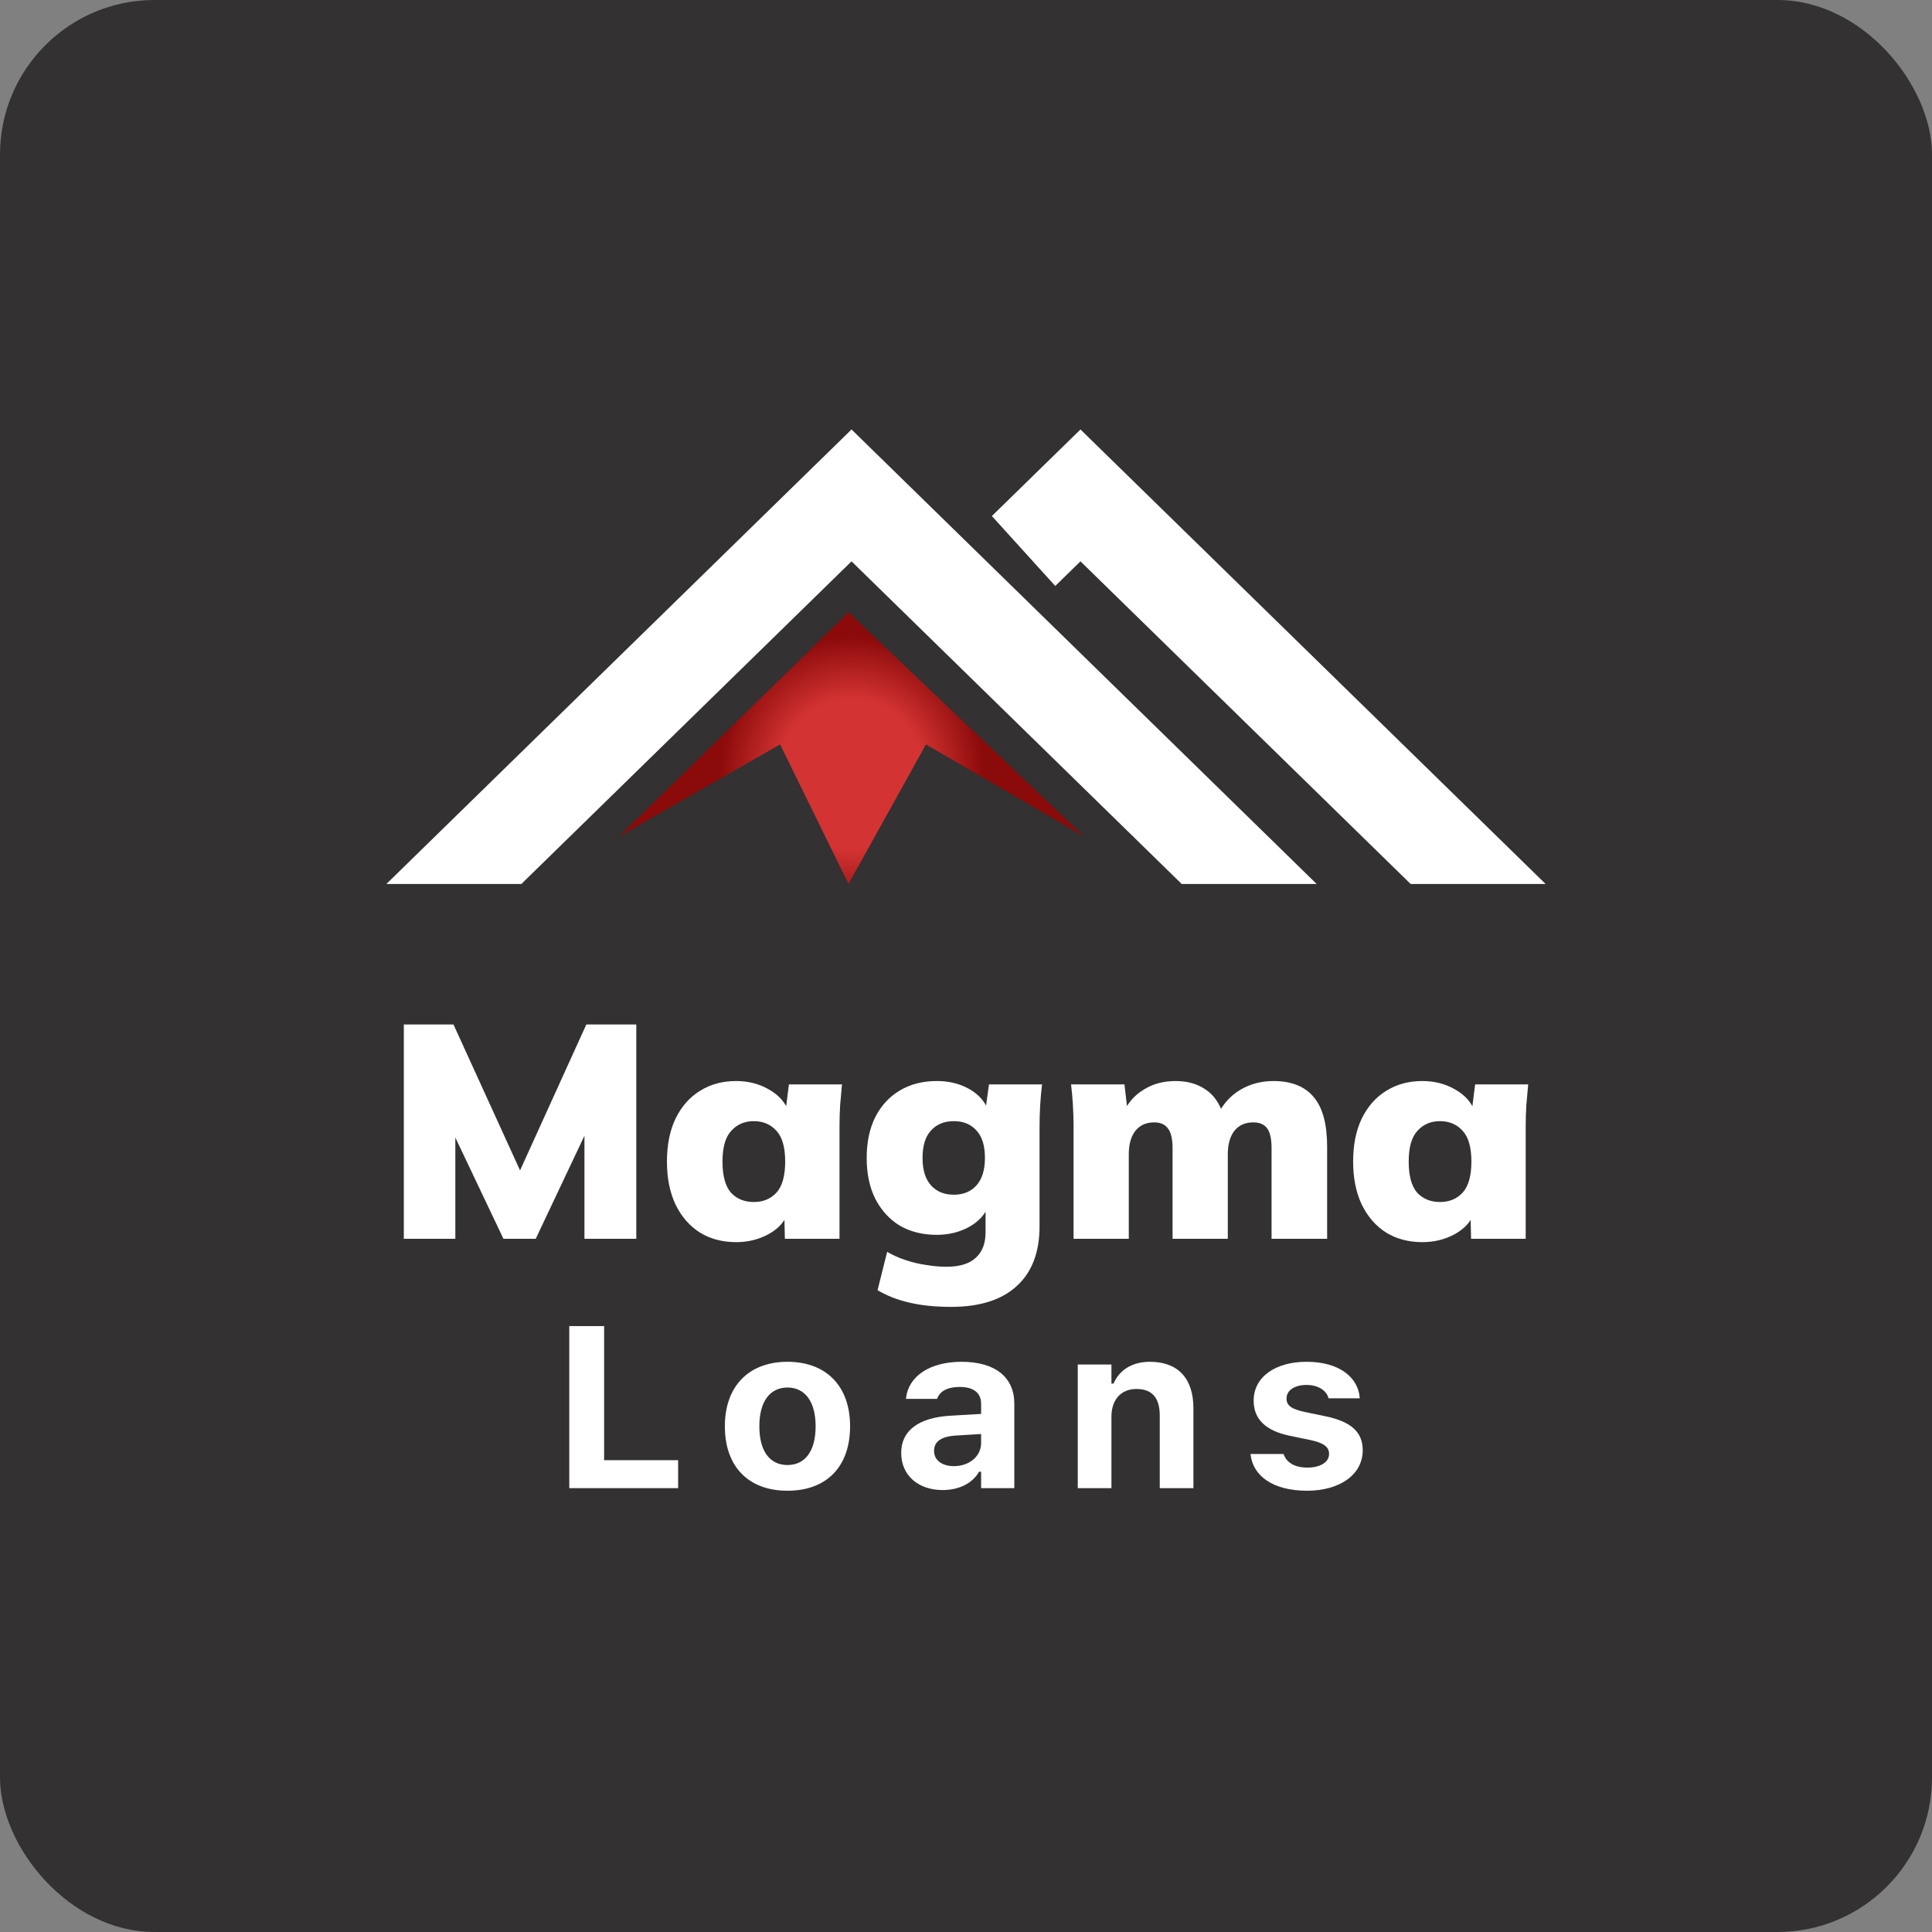
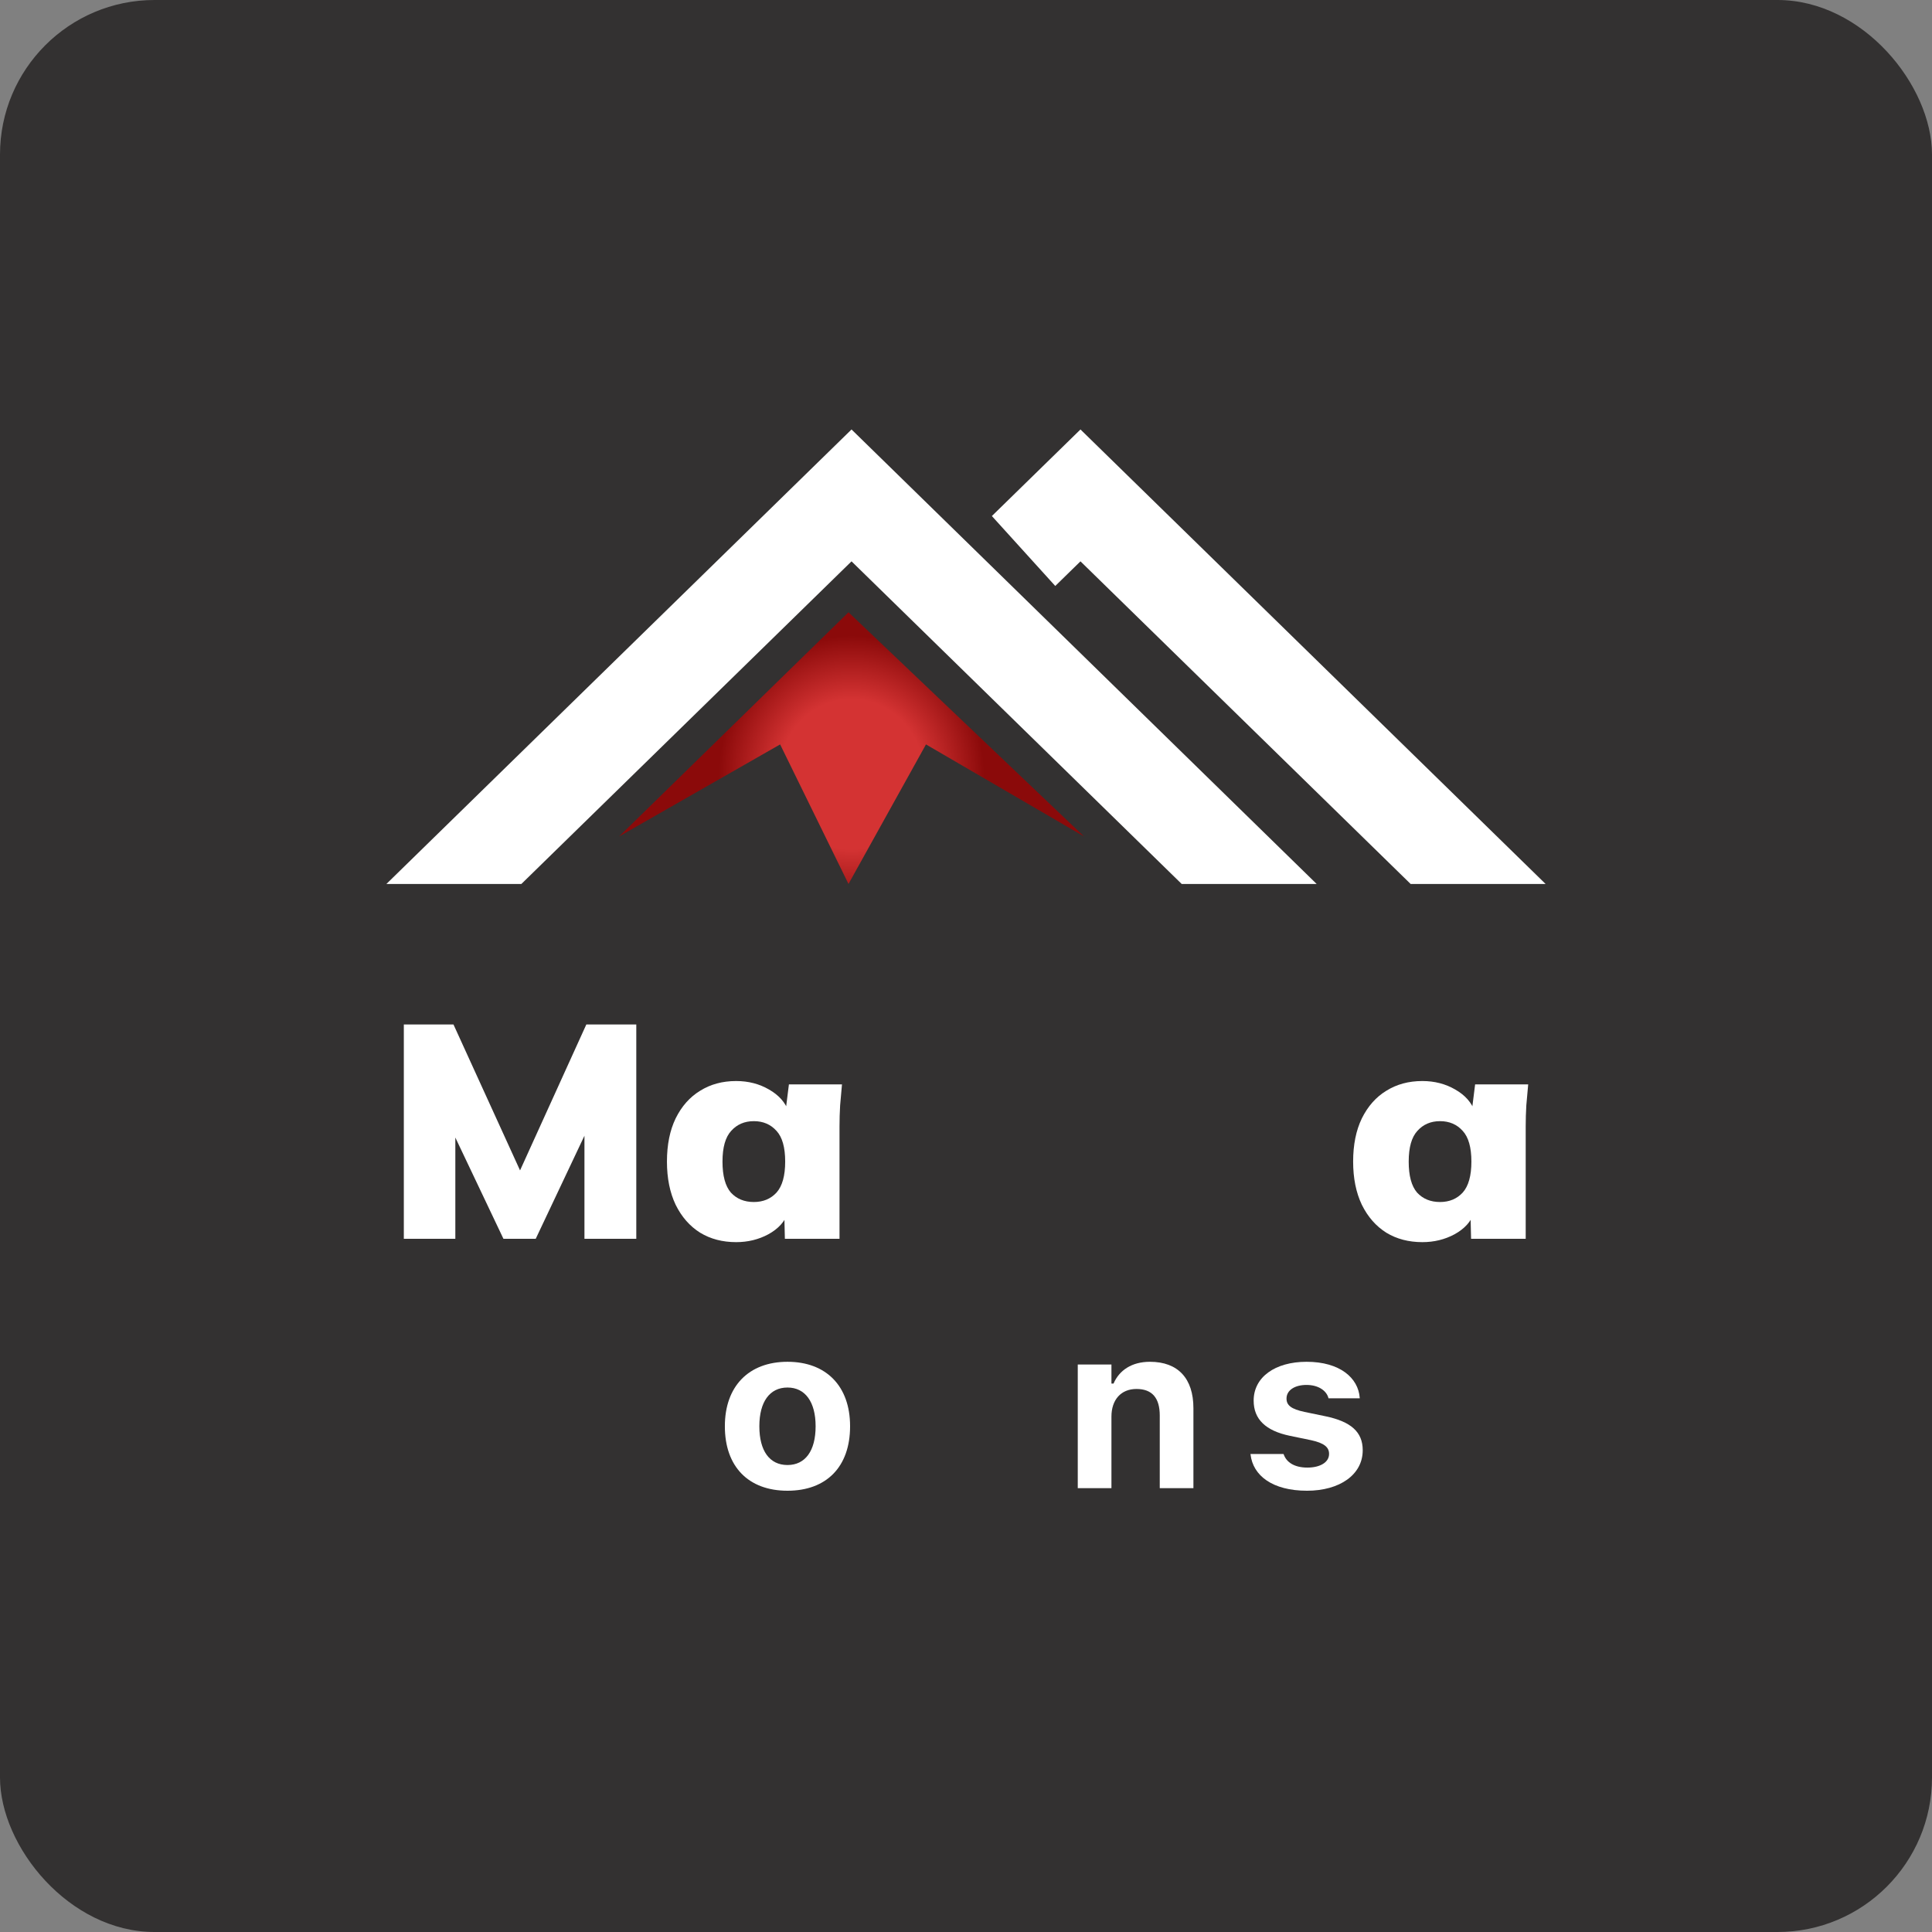
<svg xmlns="http://www.w3.org/2000/svg" width="100" height="100" viewBox="0 0 100 100" fill="none">
  <rect x="0" y="0" width="100" height="100" fill="#808080" stroke="none" />
  <rect width="100" height="100" rx="8" fill="#333131" />
  <path d="M80 45.754L55.925 22.229L51.339 26.71L54.62 30.33L55.925 29.055L73.014 45.754H80Z" fill="white" />
  <path d="M68.15 45.754L44.075 22.229L20 45.754H26.986L44.075 29.055L61.164 45.754H68.15Z" fill="white" />
  <path d="M43.918 31.691L32.043 43.295L40.379 38.531L43.918 45.754L47.929 38.531L56.108 43.295L43.918 31.691Z" fill="url(#paint0_radial_414_4067)" />
  <path d="M20.902 64.12V53.027H23.472L27.183 61.162H26.653L30.348 53.027H32.934V64.12H30.251V57.323H30.942L27.729 64.12H26.058L22.829 57.323H23.568V64.12H20.902Z" fill="white" />
  <path d="M38.103 64.293C37.396 64.293 36.775 64.13 36.24 63.805C35.704 63.469 35.281 62.987 34.971 62.358C34.671 61.728 34.521 60.983 34.521 60.123C34.521 59.253 34.671 58.508 34.971 57.889C35.281 57.26 35.704 56.782 36.24 56.457C36.775 56.122 37.396 55.954 38.103 55.954C38.735 55.954 39.303 56.101 39.806 56.394C40.32 56.688 40.657 57.071 40.818 57.543H40.657L40.834 56.127H43.581C43.549 56.483 43.517 56.845 43.485 57.212C43.463 57.58 43.453 57.941 43.453 58.298V64.12H40.625L40.593 62.767H40.786C40.625 63.228 40.288 63.6 39.774 63.884C39.271 64.156 38.714 64.293 38.103 64.293ZM39.019 62.216C39.501 62.216 39.892 62.053 40.192 61.728C40.492 61.392 40.641 60.858 40.641 60.123C40.641 59.389 40.492 58.859 40.192 58.534C39.892 58.199 39.501 58.031 39.019 58.031C38.537 58.031 38.146 58.199 37.846 58.534C37.546 58.859 37.396 59.389 37.396 60.123C37.396 60.858 37.541 61.392 37.83 61.728C38.13 62.053 38.526 62.216 39.019 62.216Z" fill="white" />
-   <path d="M49.229 67.644C48.415 67.644 47.697 67.571 47.076 67.424C46.466 67.287 45.914 67.072 45.422 66.779L45.919 64.796C46.209 64.964 46.525 65.106 46.867 65.221C47.21 65.336 47.563 65.42 47.928 65.473C48.302 65.536 48.656 65.567 48.988 65.567C49.673 65.567 50.182 65.41 50.514 65.095C50.846 64.791 51.012 64.356 51.012 63.789V62.389H51.173C51.001 62.85 50.664 63.223 50.16 63.506C49.657 63.779 49.1 63.915 48.49 63.915C47.761 63.915 47.124 63.758 46.578 63.443C46.043 63.118 45.62 62.656 45.309 62.059C45.009 61.461 44.859 60.753 44.859 59.934C44.859 59.116 45.009 58.408 45.309 57.81C45.62 57.212 46.043 56.756 46.578 56.442C47.124 56.116 47.761 55.954 48.49 55.954C49.122 55.954 49.679 56.09 50.16 56.363C50.642 56.636 50.969 56.998 51.14 57.449L51.012 57.417L51.189 56.127H53.936C53.893 56.483 53.861 56.845 53.839 57.212C53.818 57.58 53.807 57.941 53.807 58.298V63.475C53.807 64.817 53.416 65.845 52.634 66.558C51.853 67.282 50.717 67.644 49.229 67.644ZM49.373 61.838C49.866 61.838 50.257 61.676 50.546 61.35C50.835 61.025 50.98 60.553 50.98 59.934C50.98 59.305 50.835 58.833 50.546 58.518C50.257 58.193 49.866 58.031 49.373 58.031C48.87 58.031 48.474 58.193 48.185 58.518C47.895 58.833 47.751 59.305 47.751 59.934C47.751 60.553 47.895 61.025 48.185 61.35C48.474 61.676 48.87 61.838 49.373 61.838Z" fill="white" />
-   <path d="M55.567 64.12V58.298C55.567 57.941 55.556 57.58 55.535 57.212C55.514 56.845 55.481 56.483 55.438 56.127H58.202L58.362 57.511H58.186C58.421 57.029 58.769 56.651 59.23 56.379C59.69 56.095 60.231 55.954 60.852 55.954C61.452 55.954 61.961 56.095 62.378 56.379C62.807 56.651 63.117 57.087 63.31 57.684H63.037C63.305 57.139 63.69 56.714 64.194 56.41C64.708 56.106 65.281 55.954 65.913 55.954C66.844 55.954 67.54 56.232 68.001 56.788C68.462 57.333 68.692 58.188 68.692 59.352V64.12H65.816V59.447C65.816 58.954 65.741 58.608 65.591 58.408C65.441 58.199 65.2 58.094 64.868 58.094C64.451 58.094 64.124 58.24 63.889 58.534C63.663 58.828 63.551 59.232 63.551 59.746V64.12H60.692V59.447C60.692 58.954 60.611 58.608 60.451 58.408C60.301 58.199 60.065 58.094 59.744 58.094C59.326 58.094 58.999 58.24 58.764 58.534C58.539 58.828 58.426 59.232 58.426 59.746V64.12H55.567Z" fill="white" />
  <path d="M73.621 64.293C72.914 64.293 72.293 64.13 71.757 63.805C71.222 63.469 70.799 62.987 70.488 62.358C70.188 61.728 70.038 60.983 70.038 60.123C70.038 59.253 70.188 58.508 70.488 57.889C70.799 57.26 71.222 56.782 71.757 56.457C72.293 56.122 72.914 55.954 73.621 55.954C74.253 55.954 74.82 56.101 75.324 56.394C75.838 56.688 76.175 57.071 76.336 57.543H76.175L76.352 56.127H79.099C79.067 56.483 79.034 56.845 79.002 57.212C78.981 57.58 78.97 57.941 78.97 58.298V64.12H76.143L76.111 62.767H76.303C76.143 63.228 75.805 63.6 75.291 63.884C74.788 64.156 74.231 64.293 73.621 64.293ZM74.536 62.216C75.018 62.216 75.409 62.053 75.709 61.728C76.009 61.392 76.159 60.858 76.159 60.123C76.159 59.389 76.009 58.859 75.709 58.534C75.409 58.199 75.018 58.031 74.536 58.031C74.055 58.031 73.664 58.199 73.364 58.534C73.064 58.859 72.914 59.389 72.914 60.123C72.914 60.858 73.058 61.392 73.348 61.728C73.647 62.053 74.044 62.216 74.536 62.216Z" fill="white" />
-   <path d="M29.466 77.026V68.638H31.269V75.579H35.1V77.026H29.466Z" fill="white" />
  <path d="M40.76 77.16C38.737 77.16 37.519 75.91 37.519 73.829V73.817C37.519 71.754 38.755 70.486 40.76 70.486C42.765 70.486 44 71.748 44 73.817V73.829C44 75.916 42.783 77.16 40.76 77.16ZM40.76 75.829C41.685 75.829 42.216 75.09 42.216 73.829V73.817C42.216 72.567 41.679 71.818 40.76 71.818C39.835 71.818 39.304 72.567 39.304 73.817V73.829C39.304 75.09 39.829 75.829 40.76 75.829Z" fill="white" />
-   <path d="M48.789 77.125C47.536 77.125 46.646 76.369 46.646 75.207V75.195C46.646 74.044 47.559 73.37 49.195 73.277L50.782 73.184V72.655C50.782 72.102 50.394 71.788 49.678 71.788C49.051 71.788 48.651 72.004 48.514 72.381L48.502 72.405H46.891L46.897 72.352C47.034 71.231 48.12 70.486 49.773 70.486C51.516 70.486 52.501 71.289 52.501 72.655V77.026H50.782V76.177H50.675C50.34 76.77 49.648 77.125 48.789 77.125ZM48.347 75.102C48.347 75.59 48.771 75.887 49.374 75.887C50.179 75.887 50.782 75.369 50.782 74.695V74.224L49.457 74.305C48.711 74.352 48.347 74.625 48.347 75.09V75.102Z" fill="white" />
  <path d="M55.785 77.026V70.626H57.528V71.614H57.636C57.934 70.922 58.584 70.486 59.521 70.486C60.983 70.486 61.771 71.358 61.771 72.887V77.026H60.029V73.271C60.029 72.37 59.647 71.893 58.823 71.893C58.017 71.893 57.528 72.457 57.528 73.323V77.026H55.785Z" fill="white" />
  <path d="M67.652 77.16C65.867 77.16 64.853 76.381 64.728 75.282L64.722 75.259H66.434L66.446 75.282C66.584 75.677 66.983 75.962 67.67 75.962C68.338 75.962 68.792 75.683 68.792 75.259V75.247C68.792 74.904 68.529 74.689 67.861 74.544L66.763 74.317C65.509 74.056 64.889 73.457 64.889 72.498V72.492C64.889 71.289 65.987 70.486 67.628 70.486C69.353 70.486 70.307 71.323 70.379 72.352V72.376H68.762L68.756 72.347C68.66 72.004 68.272 71.684 67.622 71.684C67.019 71.684 66.59 71.957 66.59 72.387V72.393C66.59 72.736 66.834 72.934 67.514 73.079L68.607 73.306C69.919 73.579 70.534 74.114 70.534 75.061V75.067C70.534 76.334 69.335 77.16 67.652 77.16Z" fill="white" />
  <defs>
    <radialGradient id="paint0_radial_414_4067" cx="0" cy="0" r="1" gradientUnits="userSpaceOnUse" gradientTransform="translate(44.075 40.077) rotate(90) scale(8.93 8.531)">
      <stop stop-color="#D43333" />
      <stop offset="0.435" stop-color="#D43333" />
      <stop offset="0.805" stop-color="#8B0A0A" />
    </radialGradient>
  </defs>
</svg>